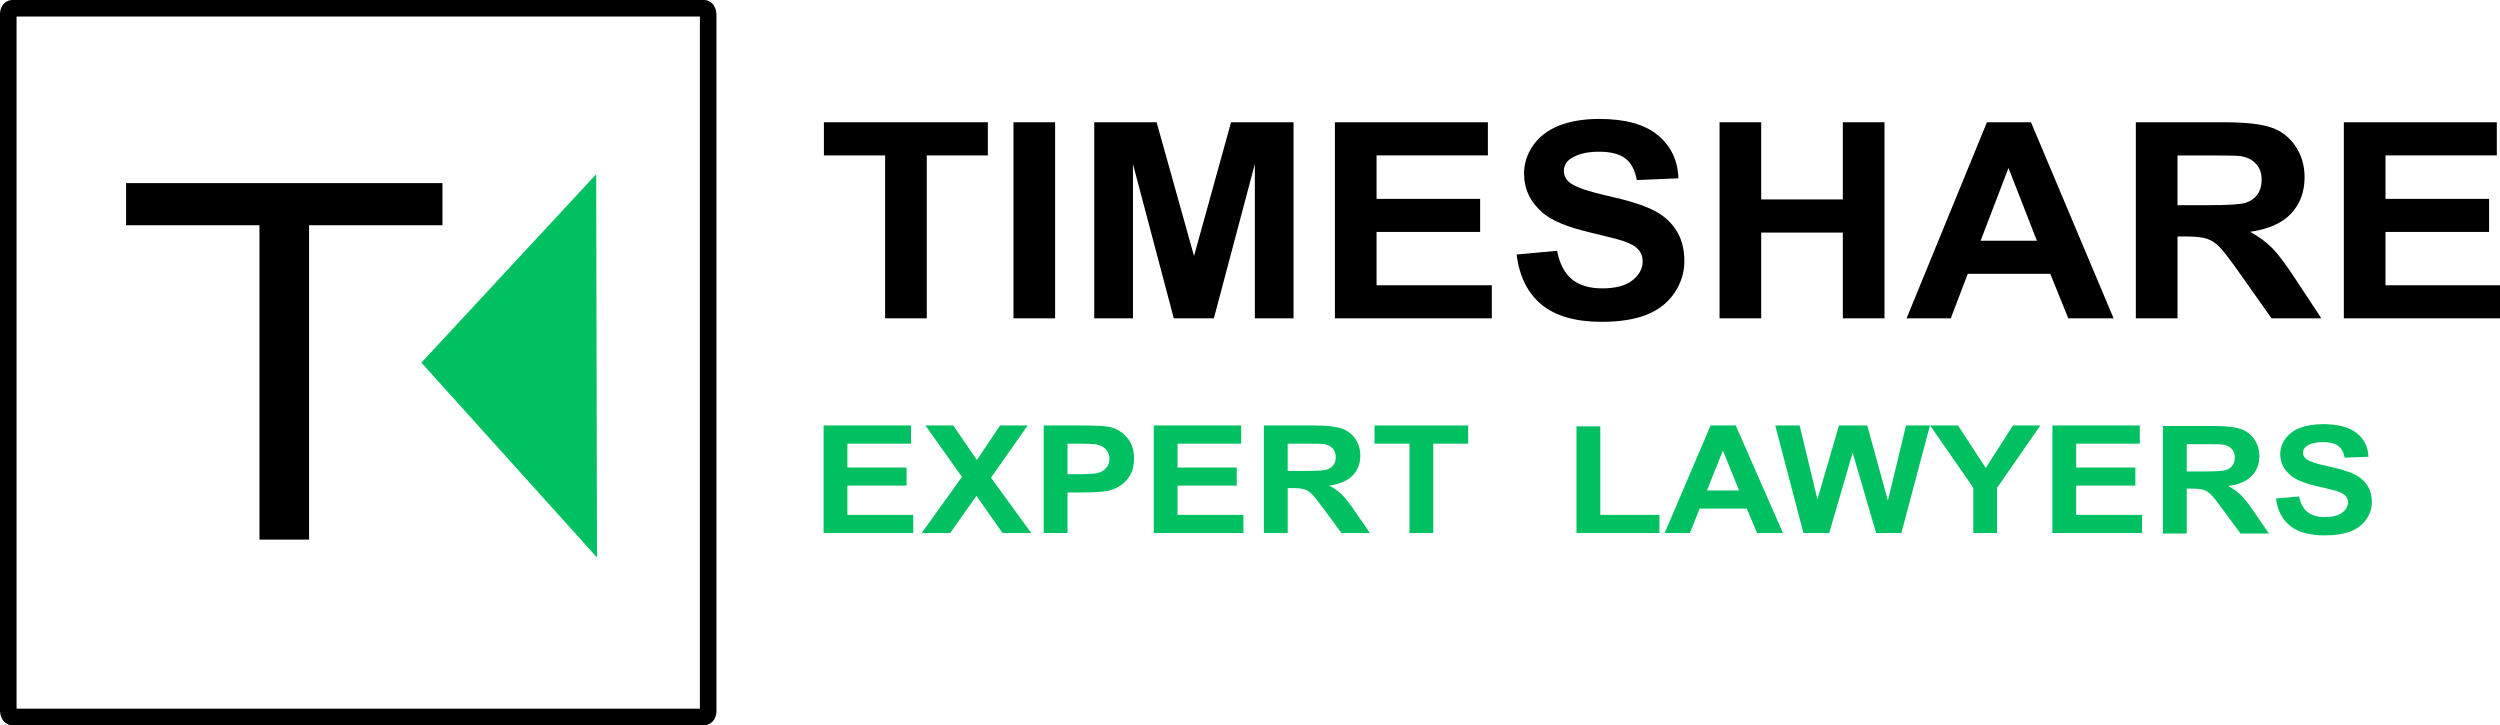
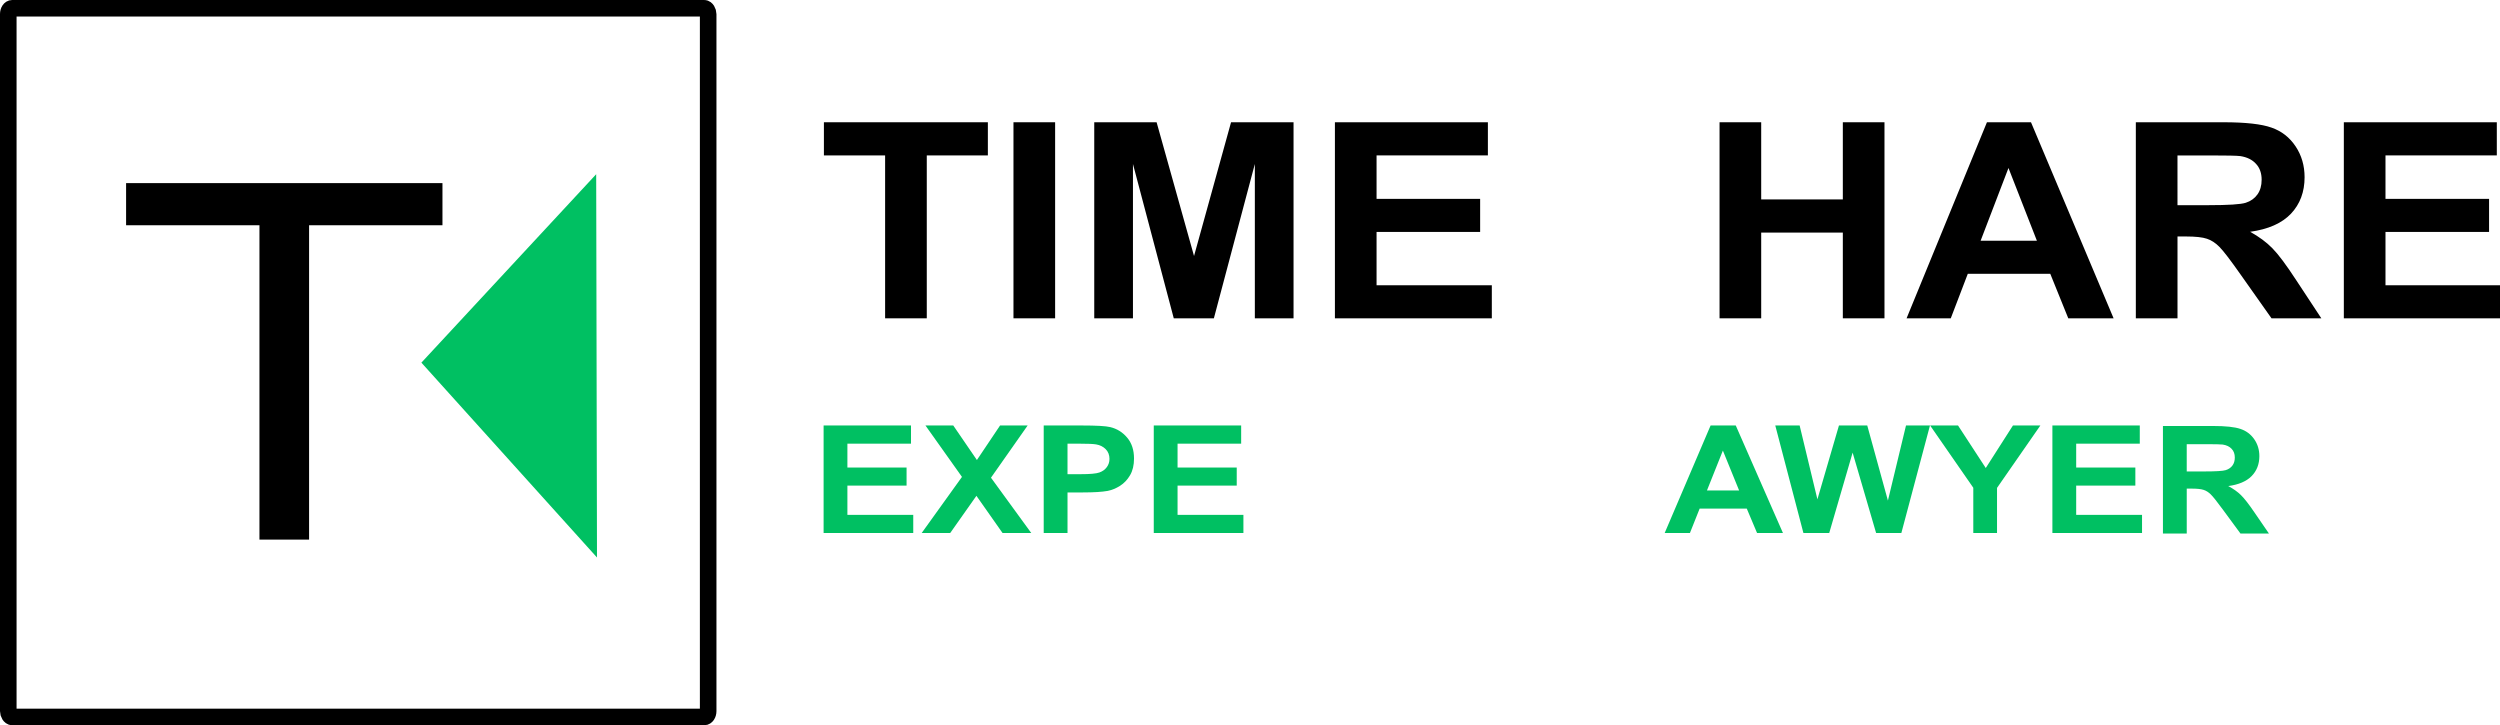
<svg xmlns="http://www.w3.org/2000/svg" xmlns:ns1="http://www.inkscape.org/namespaces/inkscape" xmlns:ns2="http://sodipodi.sourceforge.net/DTD/sodipodi-0.dtd" width="198.658mm" height="57.63mm" viewBox="0 0 198.658 57.63" version="1.1" id="svg5" ns1:version="1.1 (c68e22c387, 2021-05-23)" ns2:docname="TEL_logo.svg">
  <ns2:namedview id="namedview7" pagecolor="#505050" bordercolor="#ffffff" borderopacity="1" ns1:pageshadow="0" ns1:pageopacity="0" ns1:pagecheckerboard="1" ns1:document-units="mm" showgrid="false" ns1:zoom="0.73406285" ns1:cx="163.47374" ns1:cy="-37.462732" ns1:window-width="1920" ns1:window-height="1009" ns1:window-x="1912" ns1:window-y="-8" ns1:window-maximized="1" ns1:current-layer="layer1" />
  <defs id="defs2" />
  <g ns1:label="Layer 1" ns1:groupmode="layer" id="layer1" transform="translate(-4.618,-5.144)">
    <rect style="opacity:1;fill:none;stroke:#000000;stroke-width:1.317;stroke-linecap:round;stroke-linejoin:round;stroke-miterlimit:4;stroke-dasharray:none;stroke-opacity:1" id="rect858" width="55.615" height="56.313" x="5.276" y="5.802" rx="0.31" ry="0.465" />
    <path style="opacity:1;fill:#00c062;fill-opacity:1;stroke:none;stroke-width:0.265px;stroke-linecap:butt;stroke-linejoin:miter;stroke-opacity:1" d="M 51.993,18.988 38.103,33.961 52.057,49.444 Z" id="path1598" />
    <g aria-label="T" transform="scale(1.023,0.977)" id="text13228" style="font-size:39.879px;stroke-width:0.997">
      <path style="color:#000000;fill:#000000;-inkscape-stroke:none" d="M 38.883,23.586 H 28.523 V 49.153 H 24.668 V 23.586 h -10.359 v -3.427 h 24.574 z" id="path15068" />
    </g>
    <g aria-label="TIMESHARE" transform="scale(1.026,0.975)" id="text16109" style="font-weight:bold;font-size:22.323px;font-family:Arial;-inkscape-font-specification:'Arial, Bold';stroke-width:0.558">
      <path style="color:#000000;-inkscape-font-specification:'Arial, Bold';fill:#000000;-inkscape-stroke:none" d="M 73.053,31.219 V 17.943 H 68.312 v -2.703 h 12.698 v 2.703 h -4.731 v 13.276 z" id="path35426" />
      <path style="color:#000000;-inkscape-font-specification:'Arial, Bold';fill:#000000;-inkscape-stroke:none" d="M 82.994,31.219 V 15.24 h 3.226 v 15.979 z" id="path35428" />
      <path style="color:#000000;-inkscape-font-specification:'Arial, Bold';fill:#000000;-inkscape-stroke:none" d="M 89.25,31.219 V 15.24 h 4.829 l 2.899,10.9 2.867,-10.9 h 4.84 v 15.979 h -2.997 V 18.641 L 98.515,31.219 H 95.409 L 92.248,18.641 v 12.578 z" id="path35430" />
      <path style="color:#000000;-inkscape-font-specification:'Arial, Bold';fill:#000000;-inkscape-stroke:none" d="M 107.889,31.219 V 15.24 h 11.848 v 2.703 h -8.622 v 3.542 h 8.022 v 2.692 h -8.022 v 4.349 h 8.927 v 2.692 z" id="path35432" />
-       <path style="color:#000000;-inkscape-font-specification:'Arial, Bold';fill:#000000;-inkscape-stroke:none" d="m 121.961,26.02 3.139,-0.305 q 0.283,1.58 1.144,2.322 0.872,0.741 2.343,0.741 1.559,0 2.343,-0.654 0.796,-0.665 0.796,-1.548 0,-0.567 -0.338,-0.959 -0.327,-0.403 -1.155,-0.698 -0.567,-0.196 -2.583,-0.698 -2.594,-0.643 -3.641,-1.58 -1.471,-1.319 -1.471,-3.215 0,-1.221 0.687,-2.278 0.698,-1.068 1.995,-1.624 1.308,-0.556 3.15,-0.556 3.008,0 4.523,1.319 1.526,1.319 1.602,3.521 l -3.226,0.142 q -0.207,-1.232 -0.894,-1.766 -0.676,-0.545 -2.038,-0.545 -1.406,0 -2.202,0.578 -0.512,0.371 -0.512,0.992 0,0.567 0.48,0.97 0.61,0.512 2.965,1.068 2.354,0.556 3.477,1.155 1.134,0.589 1.766,1.624 0.643,1.025 0.643,2.54 0,1.373 -0.763,2.572 -0.763,1.199 -2.158,1.788 -1.395,0.578 -3.477,0.578 -3.03,0 -4.654,-1.395 -1.624,-1.406 -1.94,-4.087 z" id="path35434" />
      <path style="color:#000000;-inkscape-font-specification:'Arial, Bold';fill:#000000;-inkscape-stroke:none" d="M 137.679,31.219 V 15.24 h 3.226 v 6.289 h 6.322 v -6.289 h 3.226 v 15.979 h -3.226 v -6.987 h -6.322 v 6.987 z" id="path35436" />
      <path style="color:#000000;-inkscape-font-specification:'Arial, Bold';fill:#000000;-inkscape-stroke:none" d="m 168.198,31.219 h -3.51 l -1.395,-3.63 h -6.387 l -1.319,3.63 h -3.423 l 6.224,-15.979 h 3.412 z m -5.94,-6.322 -2.202,-5.93 -2.158,5.93 z" id="path35438" />
      <path style="color:#000000;-inkscape-font-specification:'Arial, Bold';fill:#000000;-inkscape-stroke:none" d="M 169.92,31.219 V 15.24 h 6.791 q 2.561,0 3.717,0.436 1.166,0.425 1.864,1.526 0.698,1.101 0.698,2.518 0,1.798 -1.057,2.976 -1.057,1.166 -3.161,1.471 1.046,0.61 1.722,1.341 0.687,0.73 1.842,2.594 l 1.951,3.117 h -3.859 l -2.333,-3.477 q -1.243,-1.864 -1.7,-2.343 -0.458,-0.49 -0.97,-0.665 -0.512,-0.185 -1.624,-0.185 h -0.654 v 6.671 z m 3.226,-9.221 h 2.387 q 2.322,0 2.899,-0.196 0.578,-0.196 0.905,-0.676 0.327,-0.48 0.327,-1.199 0,-0.807 -0.436,-1.297 -0.425,-0.501 -1.21,-0.632 -0.392,-0.054 -2.354,-0.054 h -2.518 z" id="path35440" />
      <path style="color:#000000;-inkscape-font-specification:'Arial, Bold';fill:#000000;-inkscape-stroke:none" d="M 186.03,31.219 V 15.24 h 11.848 v 2.703 h -8.622 v 3.542 h 8.022 v 2.692 h -8.022 v 4.349 h 8.927 v 2.692 z" id="path35442" />
    </g>
    <g aria-label="EXPERT  LAWYERS" transform="scale(1.047,0.955)" id="text19707" style="font-weight:bold;font-size:12.498px;font-family:Arial;-inkscape-font-specification:'Arial, Bold';letter-spacing:0.017px;word-spacing:0.006px;fill:#00c062;stroke-width:0.312">
      <path style="color:#000000;-inkscape-font-specification:'Arial, Bold';-inkscape-stroke:none" d="m 66.919,49.736 v -8.946 h 6.633 v 1.513 h -4.827 v 1.983 h 4.491 v 1.507 h -4.491 v 2.435 h 4.998 v 1.507 z" id="path35445" />
      <path style="color:#000000;-inkscape-font-specification:'Arial, Bold';-inkscape-stroke:none" d="m 74.363,49.736 3.057,-4.668 -2.771,-4.278 h 2.111 l 1.794,2.874 1.758,-2.874 h 2.093 l -2.783,4.345 3.057,4.601 h -2.179 l -1.983,-3.094 -1.989,3.094 z" id="path35447" />
      <path style="color:#000000;-inkscape-font-specification:'Arial, Bold';-inkscape-stroke:none" d="m 83.624,49.736 v -8.946 h 2.899 q 1.648,0 2.148,0.134 0.769,0.201 1.288,0.879 0.519,0.671 0.519,1.739 0,0.824 -0.299,1.385 -0.299,0.561 -0.763,0.885 -0.458,0.317 -0.934,0.421 -0.647,0.128 -1.873,0.128 h -1.178 v 3.375 z m 1.806,-7.433 v 2.539 h 0.989 q 1.068,0 1.428,-0.14 0.36,-0.14 0.561,-0.439 0.207,-0.299 0.207,-0.696 0,-0.488 -0.287,-0.806 -0.287,-0.317 -0.726,-0.397 -0.323,-0.061 -1.3,-0.061 z" id="path35449" />
      <path style="color:#000000;-inkscape-font-specification:'Arial, Bold';-inkscape-stroke:none" d="m 91.977,49.736 v -8.946 h 6.633 v 1.513 h -4.827 v 1.983 h 4.491 v 1.507 h -4.491 v 2.435 h 4.998 v 1.507 z" id="path35451" />
-       <path style="color:#000000;-inkscape-font-specification:'Arial, Bold';-inkscape-stroke:none" d="m 100.335,49.736 v -8.946 h 3.802 q 1.434,0 2.081,0.244 0.653,0.238 1.044,0.854 0.391,0.616 0.391,1.41 0,1.007 -0.592,1.666 -0.592,0.653 -1.77,0.824 0.586,0.342 0.964,0.751 0.384,0.409 1.031,1.452 l 1.092,1.745 h -2.16 l -1.306,-1.947 q -0.696,-1.044 -0.952,-1.312 -0.256,-0.275 -0.543,-0.372 -0.287,-0.104 -0.909,-0.104 h -0.366 v 3.735 z m 1.806,-5.163 h 1.336 q 1.3,0 1.623,-0.11 0.323,-0.11 0.507,-0.378 0.183,-0.269 0.183,-0.671 0,-0.452 -0.244,-0.726 -0.238,-0.281 -0.677,-0.354 -0.22,-0.031 -1.318,-0.031 h -1.41 z" id="path35453" />
-       <path style="color:#000000;-inkscape-font-specification:'Arial, Bold';-inkscape-stroke:none" d="m 111.385,49.736 v -7.433 h -2.655 v -1.513 h 7.109 v 1.513 h -2.648 v 7.433 z" id="path35455" />
-       <path style="color:#000000;-inkscape-font-specification:'Arial, Bold';-inkscape-stroke:none" d="m 124.06,49.736 v -8.873 h 1.806 v 7.366 h 4.491 v 1.507 z" id="path35457" />
      <path style="color:#000000;-inkscape-font-specification:'Arial, Bold';-inkscape-stroke:none" d="m 139.729,49.736 h -1.965 l -0.781,-2.032 h -3.576 l -0.738,2.032 h -1.916 l 3.485,-8.946 h 1.91 z m -3.326,-3.539 -1.233,-3.32 -1.208,3.32 z" id="path35459" />
      <path style="color:#000000;-inkscape-font-specification:'Arial, Bold';-inkscape-stroke:none" d="m 141.283,49.736 -2.136,-8.946 h 1.849 l 1.349,6.145 1.635,-6.145 h 2.148 l 1.568,6.249 1.373,-6.249 h 1.819 l -2.172,8.946 h -1.916 l -1.782,-6.688 -1.776,6.688 z" id="path35461" />
      <path style="color:#000000;-inkscape-font-specification:'Arial, Bold';-inkscape-stroke:none" d="M 154.176,49.736 V 45.971 L 150.899,40.79 h 2.118 l 2.105,3.539 2.063,-3.539 h 2.081 l -3.289,5.193 v 3.753 z" id="path35463" />
      <path style="color:#000000;-inkscape-font-specification:'Arial, Bold';-inkscape-stroke:none" d="m 160.179,49.736 v -8.946 h 6.633 v 1.513 h -4.827 v 1.983 h 4.491 v 1.507 h -4.491 v 2.435 h 4.998 v 1.507 z" id="path35465" />
      <path style="color:#000000;-inkscape-font-specification:'Arial, Bold';-inkscape-stroke:none" d="m 168.569,49.778 v -8.946 h 3.802 q 1.434,0 2.081,0.244 0.653,0.238 1.044,0.854 0.391,0.616 0.391,1.41 0,1.007 -0.592,1.666 -0.592,0.653 -1.77,0.824 0.586,0.342 0.964,0.751 0.384,0.409 1.031,1.452 l 1.092,1.745 h -2.16 l -1.306,-1.947 q -0.696,-1.044 -0.952,-1.312 -0.256,-0.275 -0.543,-0.372 -0.287,-0.104 -0.909,-0.104 h -0.366 v 3.735 z m 1.806,-5.163 h 1.336 q 1.3,0 1.623,-0.11 0.323,-0.11 0.507,-0.378 0.183,-0.269 0.183,-0.671 0,-0.452 -0.244,-0.726 -0.238,-0.281 -0.677,-0.354 -0.22,-0.031 -1.318,-0.031 h -1.41 z" id="path35467" />
-       <path style="color:#000000;-inkscape-font-specification:'Arial, Bold';-inkscape-stroke:none" d="m 177.147,46.867 1.758,-0.171 q 0.159,0.885 0.641,1.3 0.488,0.415 1.312,0.415 0.873,0 1.312,-0.366 0.445,-0.372 0.445,-0.867 0,-0.317 -0.189,-0.537 -0.183,-0.226 -0.647,-0.391 -0.317,-0.11 -1.446,-0.391 -1.452,-0.36 -2.038,-0.885 -0.824,-0.738 -0.824,-1.8 0,-0.683 0.384,-1.275 0.391,-0.598 1.117,-0.909 0.732,-0.311 1.764,-0.311 1.684,0 2.533,0.738 0.854,0.738 0.897,1.971 l -1.806,0.079 q -0.116,-0.69 -0.5,-0.989 -0.378,-0.305 -1.141,-0.305 -0.787,0 -1.233,0.323 -0.287,0.207 -0.287,0.555 0,0.317 0.269,0.543 0.342,0.287 1.66,0.598 1.318,0.311 1.947,0.647 0.635,0.33 0.989,0.909 0.36,0.574 0.36,1.422 0,0.769 -0.427,1.44 -0.427,0.671 -1.208,1.001 -0.781,0.323 -1.947,0.323 -1.696,0 -2.606,-0.781 -0.909,-0.787 -1.086,-2.288 z" id="path35469" />
    </g>
  </g>
</svg>